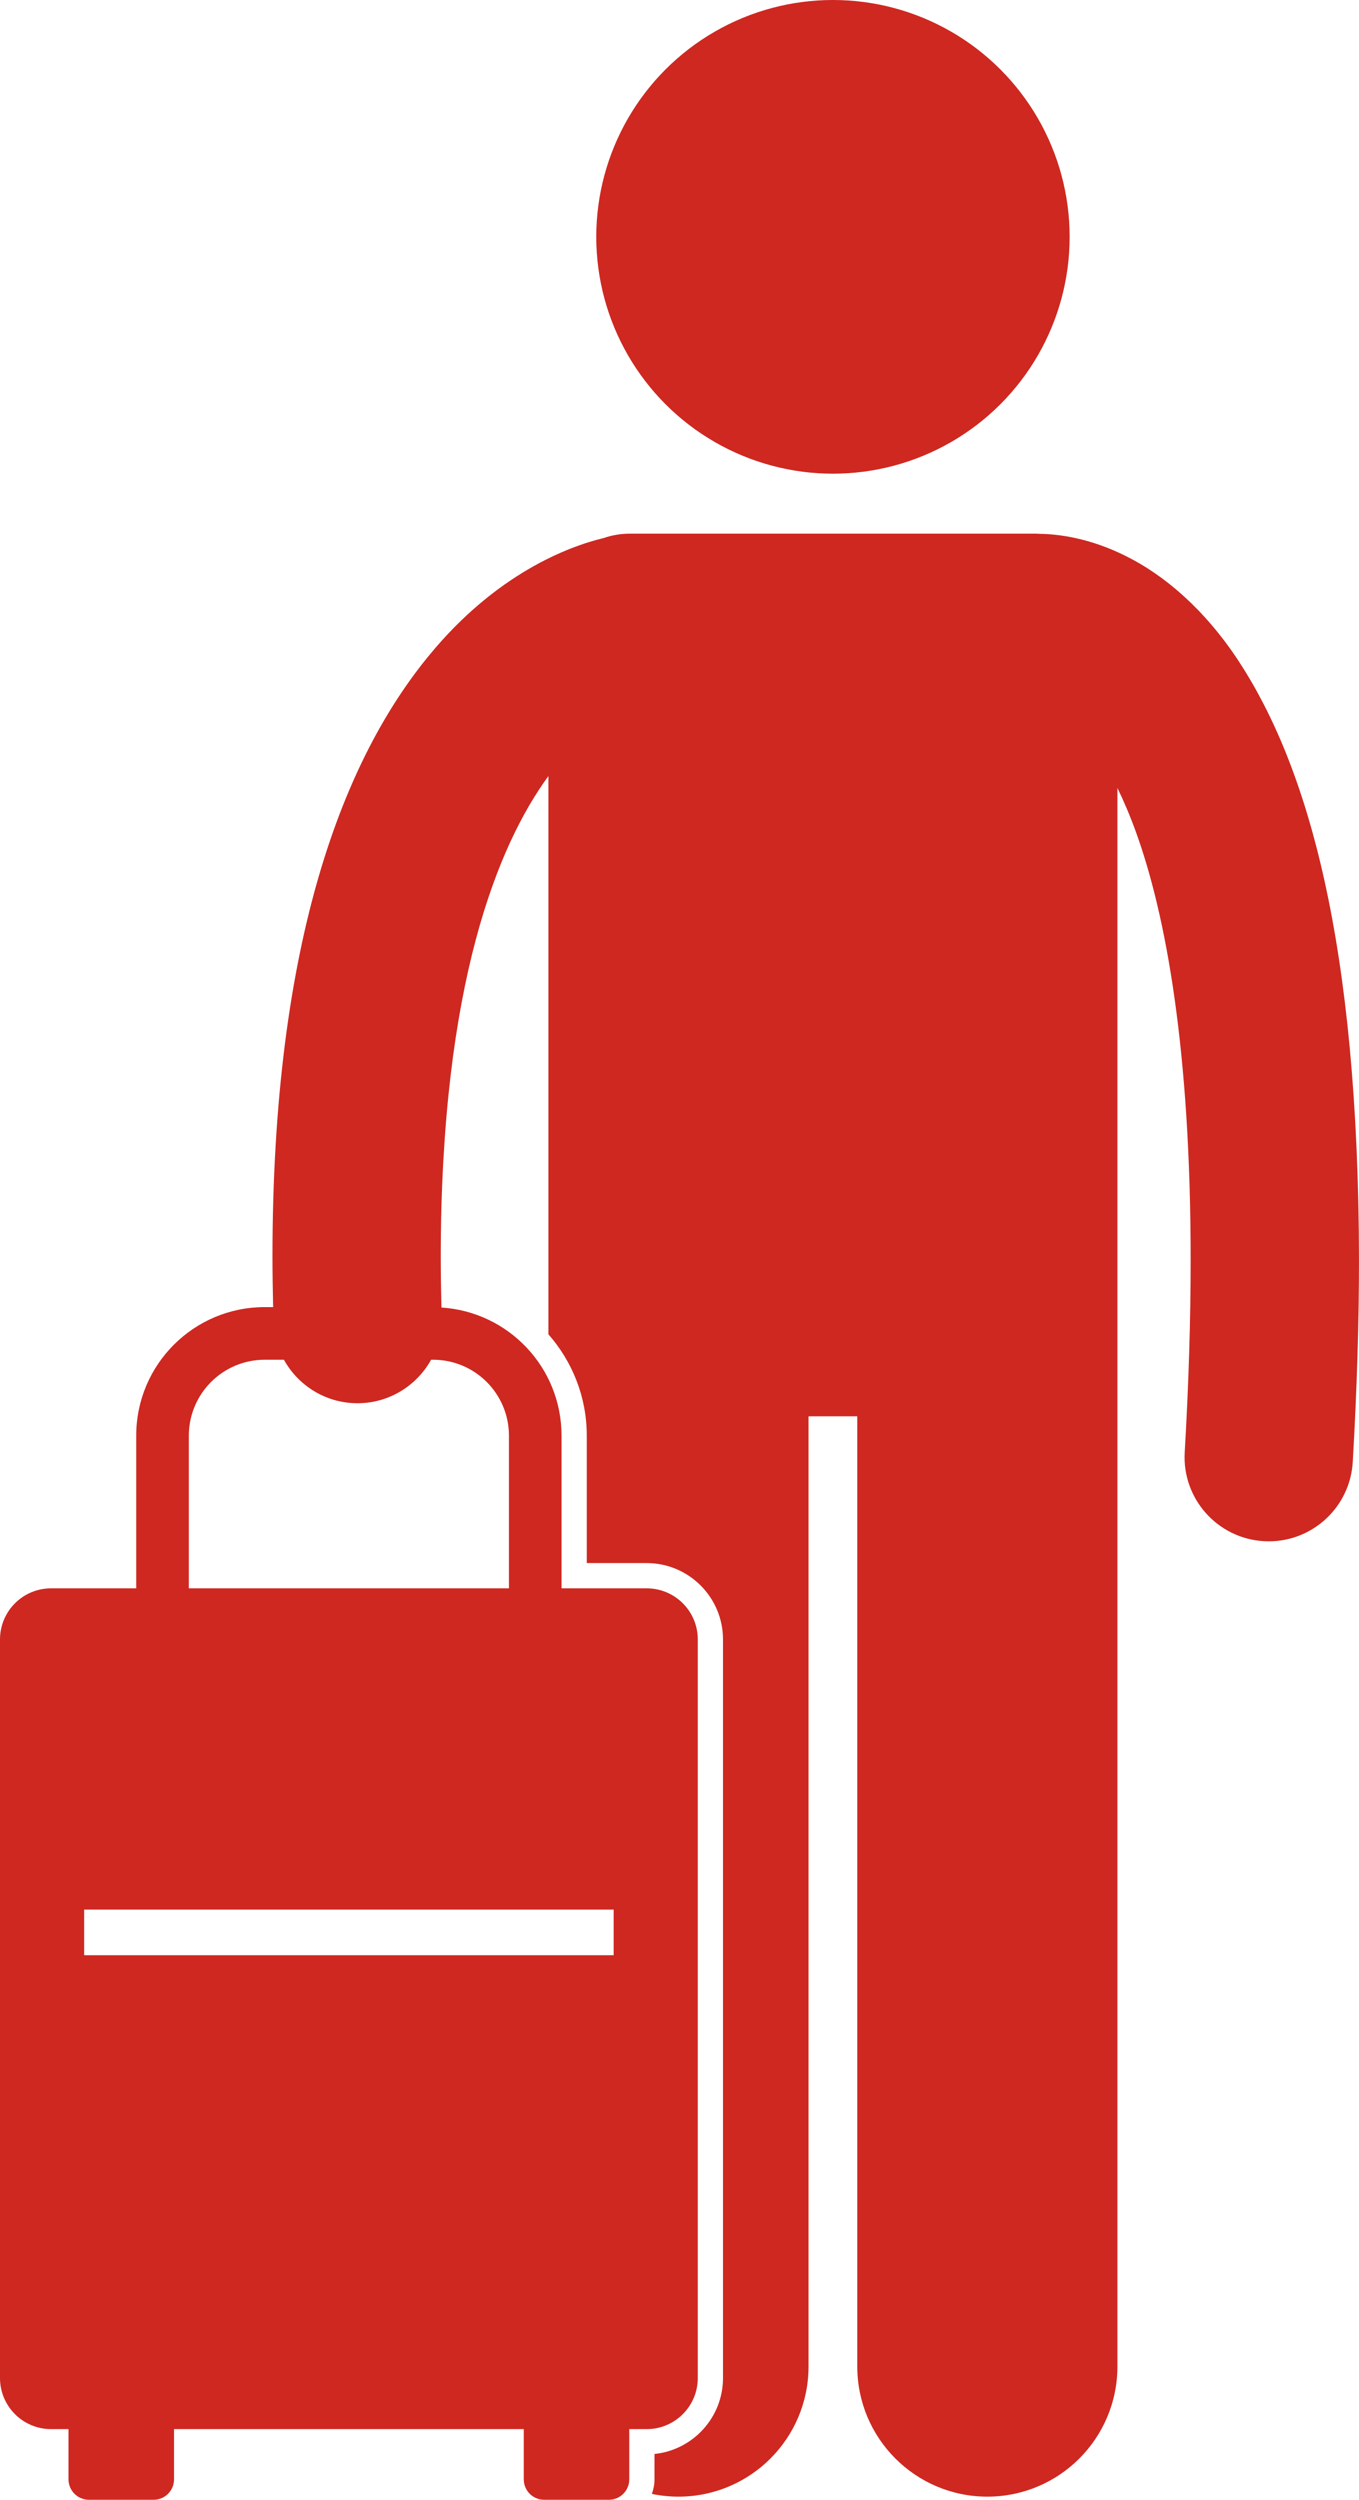
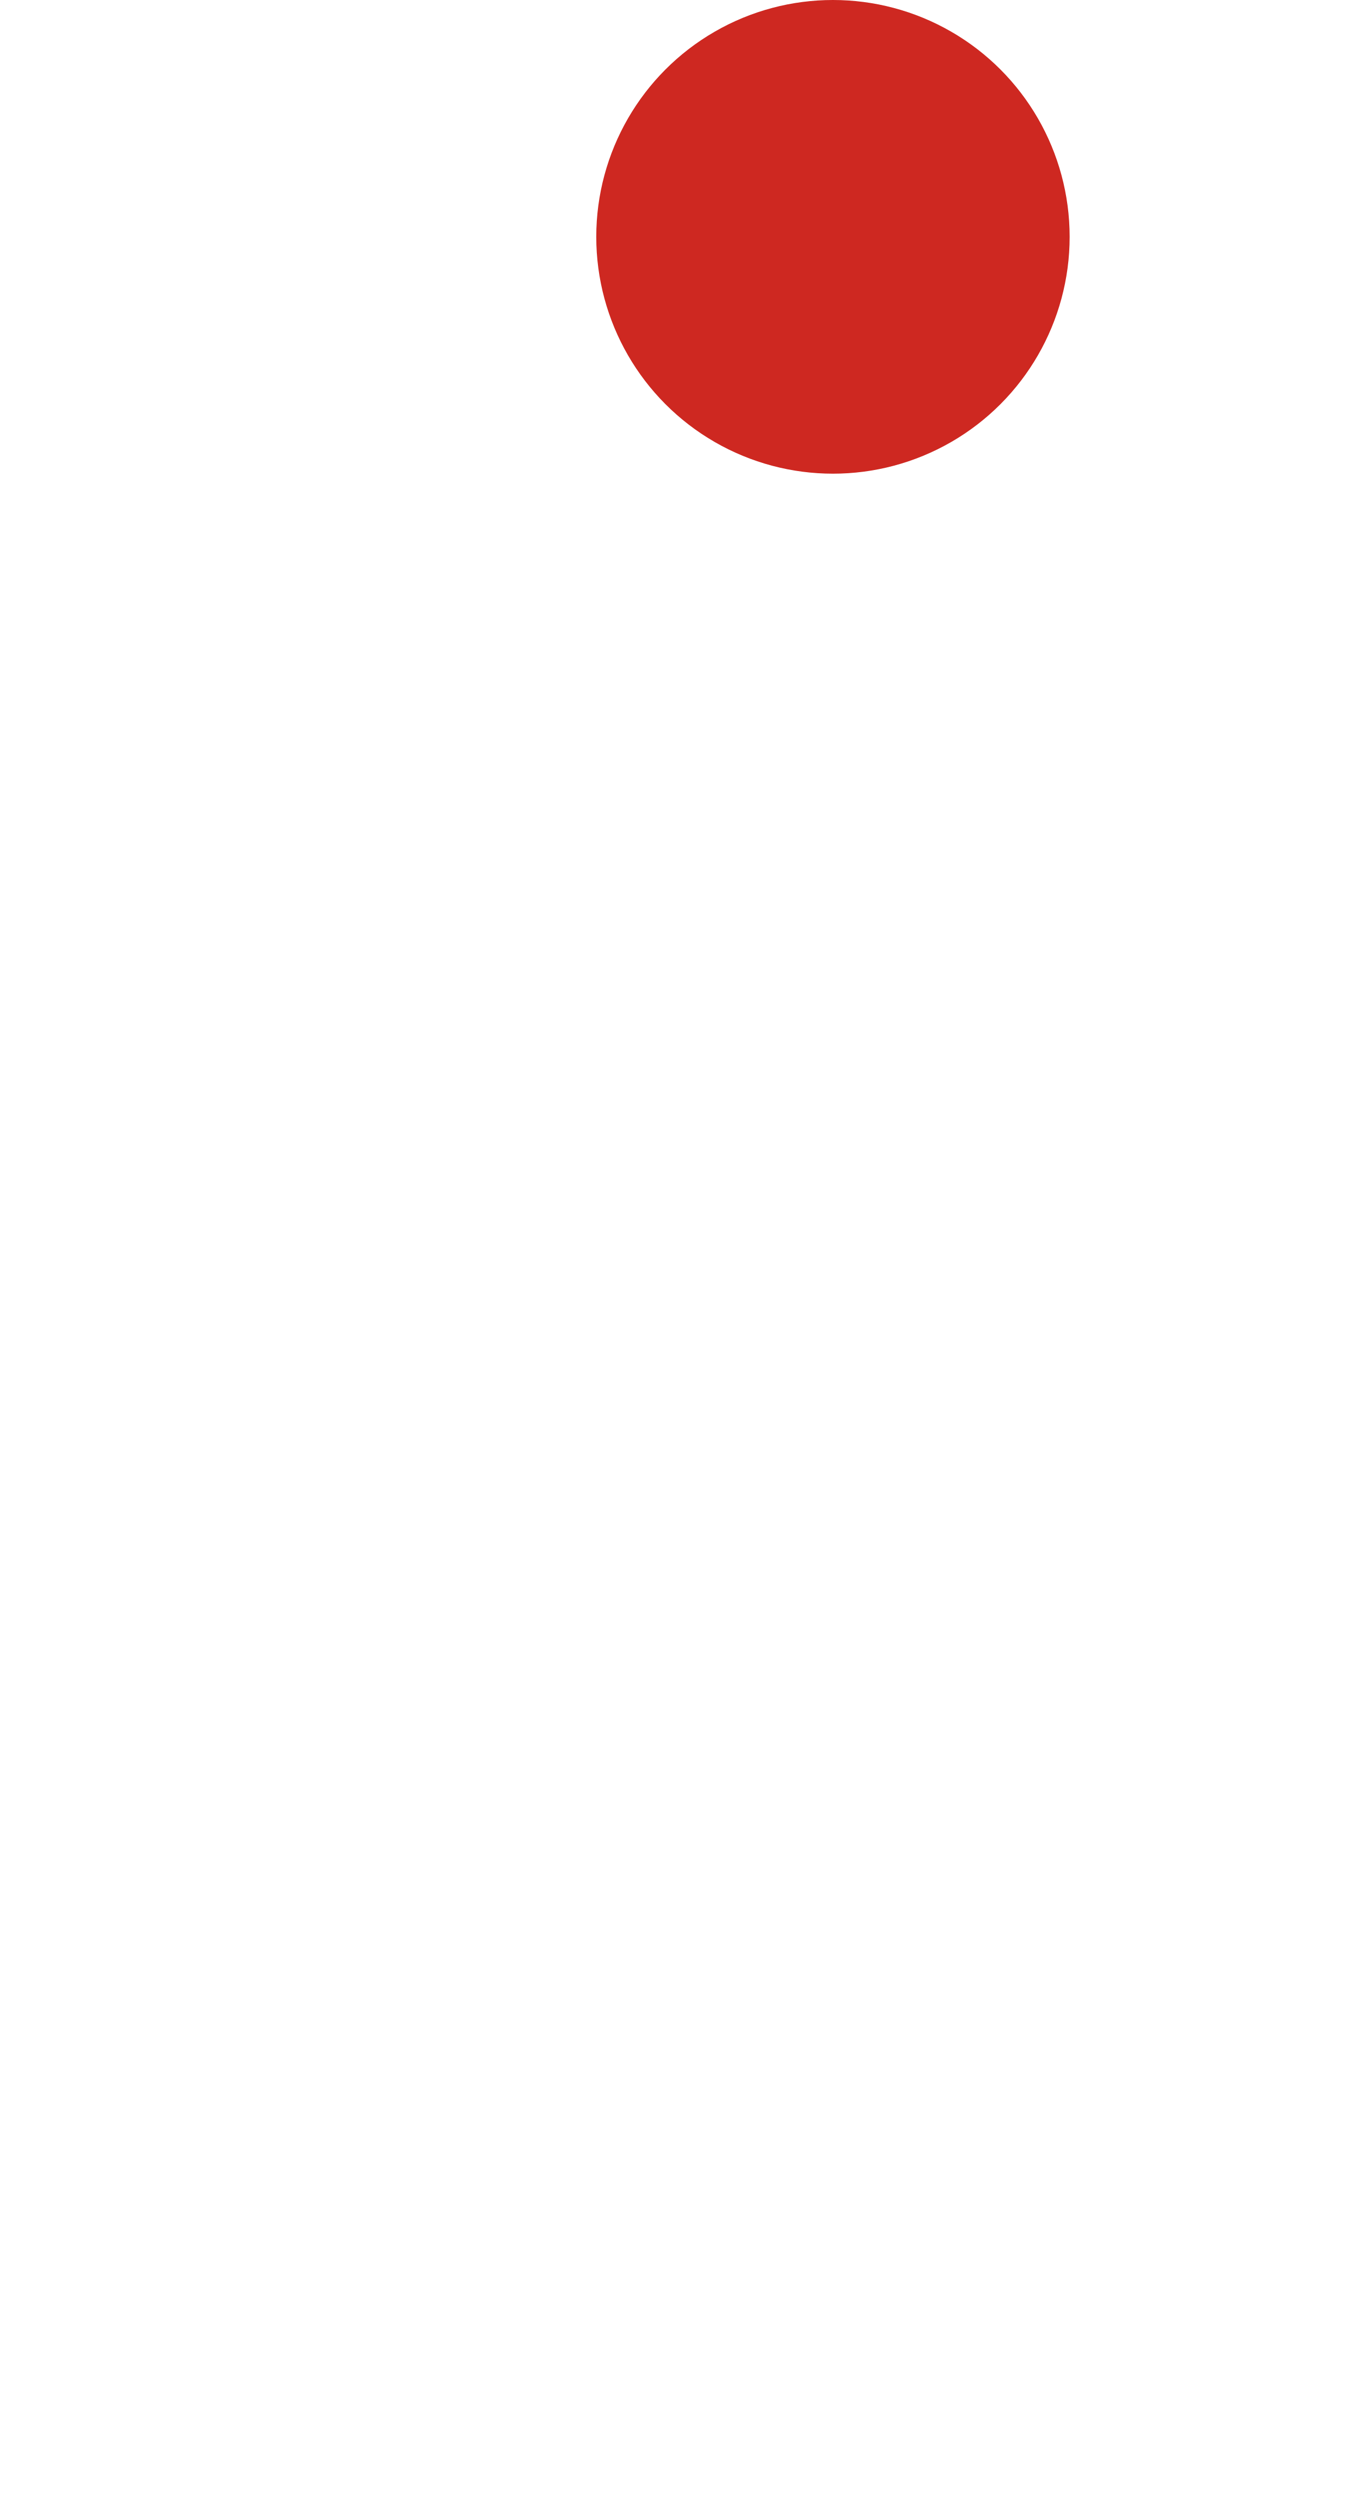
<svg xmlns="http://www.w3.org/2000/svg" version="1.1" viewBox="0 0 129.189 237.481">
  <g>
-     <path d="M107.074,52.849c-3.44-1.734-6.463-2.117-8.262-2.135c-0.104-0.004-0.207-0.016-0.313-0.016H59.864 c-0.872,0-1.707,0.151-2.489,0.417c-3.381,0.815-10.189,3.398-16.51,11.058c-8.145,9.839-14.969,27.053-14.963,57.245 c0,0.773,0.008,1.564,0.018,2.357c0.01,0.789,0.025,1.592,0.044,2.4H25.16c-6.744,0.002-12.209,5.463-12.211,12.207v14.511H4.854 c-2.68,0-4.854,2.172-4.854,4.854v70.166c0,2.679,2.174,4.854,4.854,4.854h1.658v4.773c0,1.072,0.869,1.941,1.941,1.941h6.148 c1.072,0,1.943-0.869,1.943-1.941v-4.773h33.246v4.773c0,1.072,0.869,1.941,1.941,1.941h6.148c1.072,0,1.941-0.869,1.941-1.941 v-4.773h1.658c2.68,0,4.854-2.175,4.854-4.854v-70.166c0-2.682-2.174-4.854-4.854-4.854h-8.098v-14.511 c0-6.477-5.043-11.755-11.414-12.167c-0.021-0.811-0.038-1.614-0.049-2.402c-0.01-0.808-0.018-1.61-0.018-2.396 c0.008-26.003,5.465-39.174,10.233-45.689v53.032c2.263,2.573,3.647,5.936,3.647,9.623v12.11h5.696 c4.001,0,7.254,3.254,7.254,7.252v70.168c0,3.748-2.858,6.841-6.511,7.214v2.411c0,0.486-0.099,0.947-0.247,1.384 c0.816,0.169,1.658,0.26,2.524,0.26c6.828,0,12.365-5.533,12.365-12.363v-90.271h4.635v90.271c0,6.83,5.537,12.363,12.363,12.363 c6.828,0,12.365-5.533,12.365-12.363V74.857c0.593,1.217,1.19,2.611,1.781,4.239c2.819,7.813,5.189,20.631,5.181,40.638 c0,5.515-0.178,11.573-0.564,18.226c-0.26,4.41,3.107,8.194,7.52,8.453c0.158,0.009,0.315,0.014,0.472,0.014 c4.206,0,7.733-3.284,7.982-7.536c0.402-6.933,0.59-13.298,0.592-19.156c-0.041-30.184-4.863-46.886-11.436-56.93 C114.469,57.817,110.627,54.621,107.074,52.849z M58.334,181.413v4.334H8v-4.334H58.334z M48.381,136.383v14.511h-30.43v-14.511 c0.008-3.98,3.227-7.201,7.209-7.207h1.829c0.515,0.931,1.207,1.746,2.032,2.401c1.367,1.085,3.094,1.732,4.963,1.732 c0.08,0,0.16-0.002,0.24-0.004c1.789-0.053,3.419-0.696,4.723-1.729c0.829-0.657,1.522-1.472,2.037-2.401h0.191 C45.156,129.182,48.375,132.402,48.381,136.383z" fill="#ce2821" />
    <circle cx="79.182" cy="22.5" r="22.5" fill="#ce2821" />
  </g>
</svg>